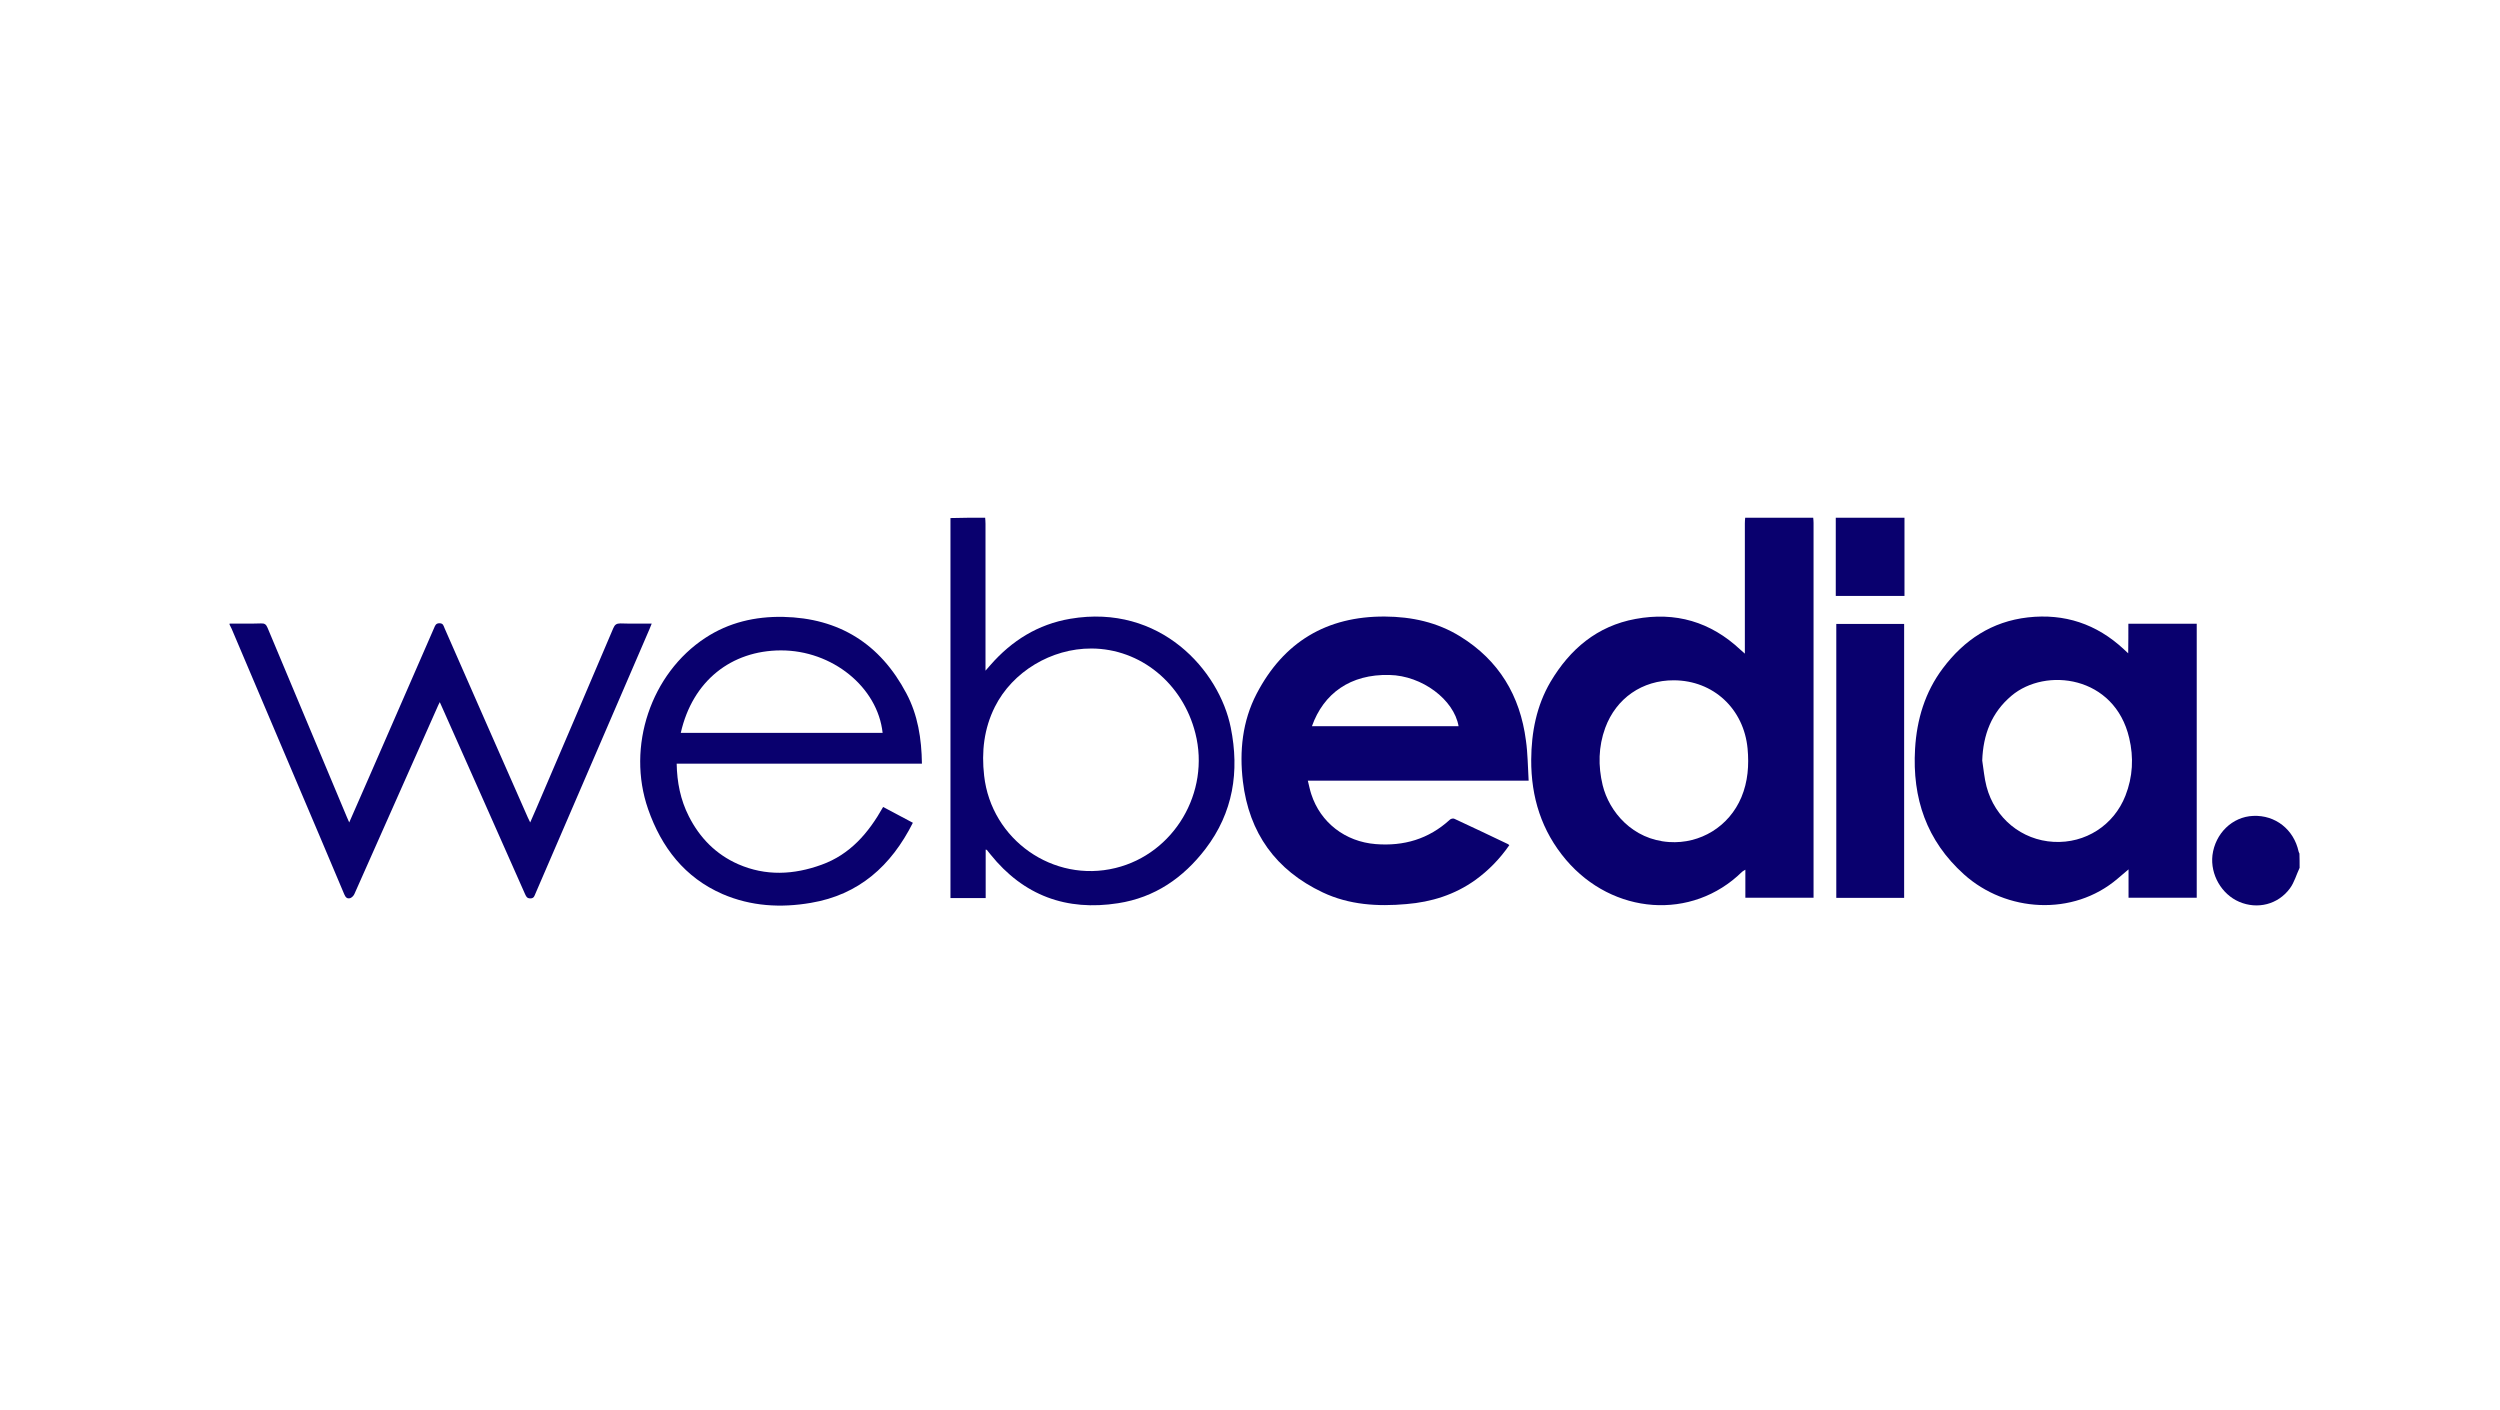
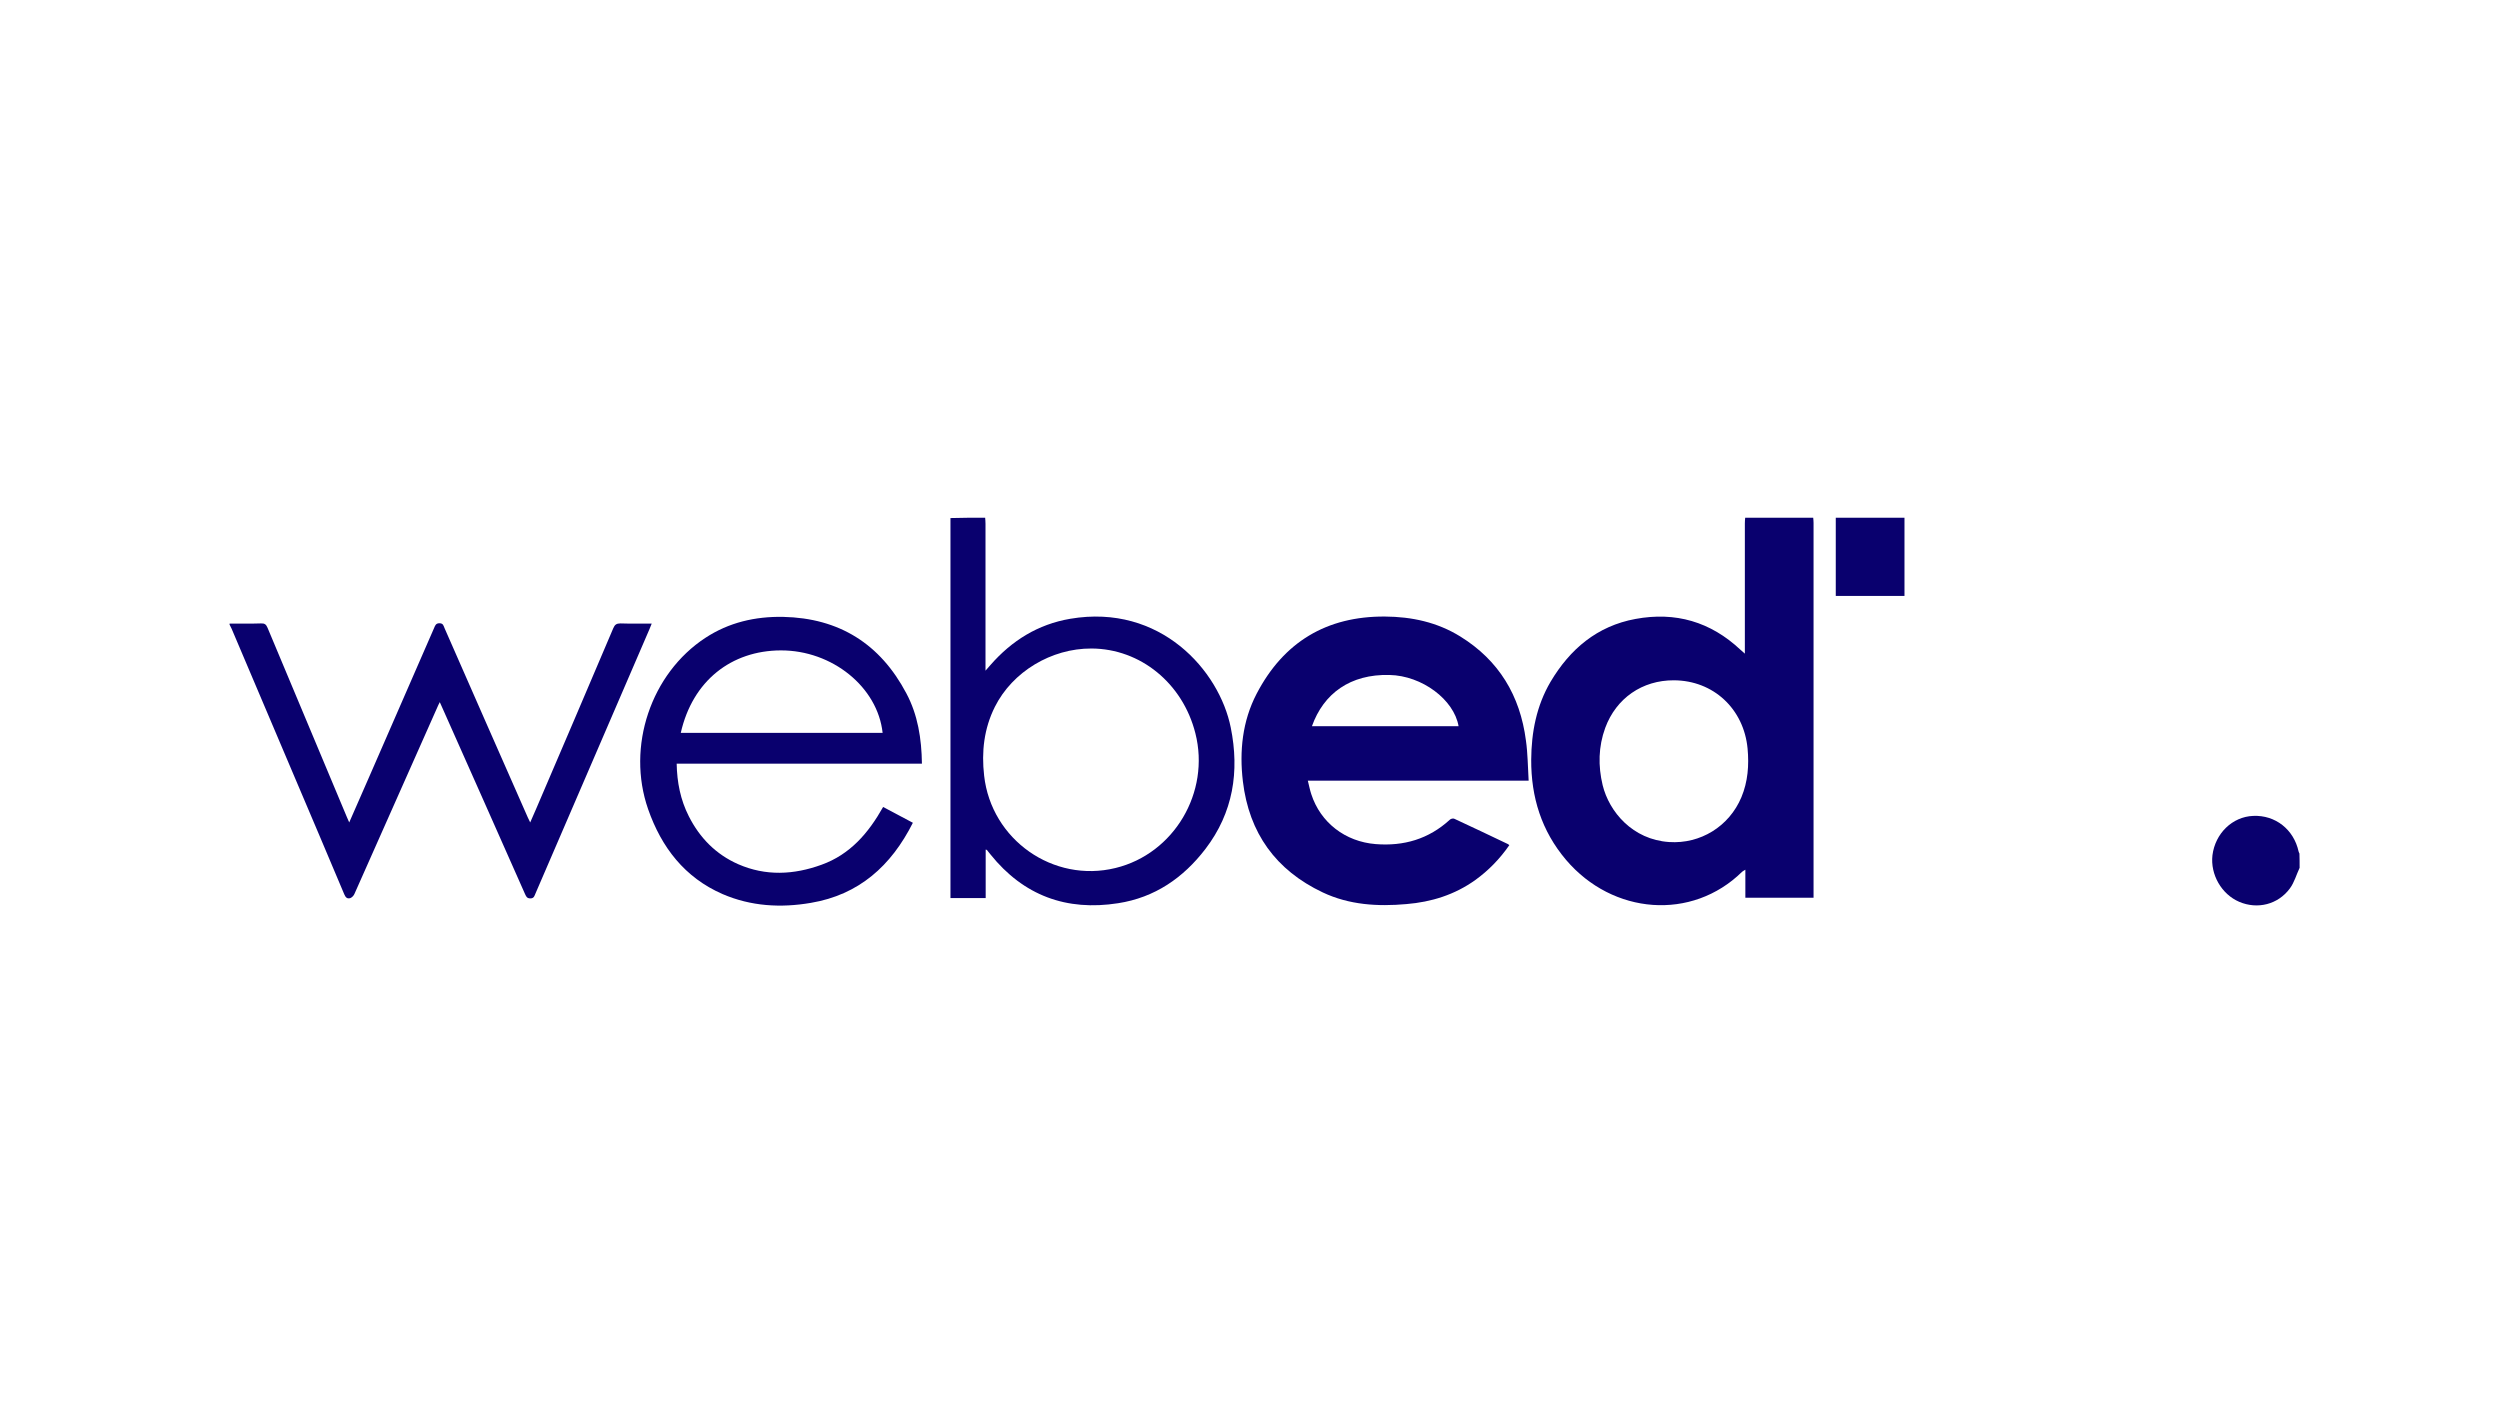
<svg xmlns="http://www.w3.org/2000/svg" width="188" height="106" viewBox="0 0 188 106" fill="none">
  <path d="M136.353 38.932C136.366 39.061 136.379 39.19 136.379 39.32C136.379 48.574 136.379 57.841 136.379 67.095C136.379 67.224 136.379 67.354 136.379 67.509C134.67 67.509 132.973 67.509 131.251 67.509C131.251 66.824 131.251 66.152 131.251 65.402C131.135 65.48 131.058 65.505 131.007 65.557C127.228 69.266 121.278 68.788 117.769 64.665C115.918 62.481 115.134 59.948 115.147 57.13C115.16 55.062 115.546 53.072 116.599 51.275C118.065 48.806 120.108 47.075 122.987 46.545C125.995 45.989 128.629 46.751 130.878 48.858C130.968 48.936 131.045 49.013 131.213 49.155C131.213 48.962 131.213 48.832 131.213 48.716C131.213 45.601 131.213 42.486 131.213 39.358C131.213 39.216 131.225 39.074 131.238 38.932C132.96 38.932 134.657 38.932 136.353 38.932ZM125.879 51.159C123.501 51.146 121.535 52.503 120.712 54.739C120.198 56.148 120.172 57.595 120.519 59.043C121.008 61.046 122.769 63.14 125.519 63.321C127.858 63.476 130.03 62.158 130.955 59.948C131.444 58.772 131.534 57.544 131.418 56.29C131.135 53.304 128.848 51.172 125.879 51.159Z" fill="#09006E" />
  <path d="M74.084 38.932C74.097 39.087 74.11 39.242 74.11 39.397C74.11 42.913 74.11 46.415 74.11 49.931C74.11 50.06 74.11 50.189 74.11 50.435C74.277 50.241 74.38 50.125 74.483 50.008C76.089 48.173 78.055 46.945 80.485 46.532C87.258 45.381 91.692 50.422 92.553 54.713C93.221 58.022 92.733 61.111 90.651 63.838C88.98 66.022 86.834 67.496 84.083 67.922C80.202 68.53 76.976 67.354 74.483 64.252C74.393 64.135 74.303 64.032 74.213 63.916C74.2 63.903 74.174 63.903 74.123 63.89C74.123 65.105 74.123 66.307 74.123 67.535C73.236 67.535 72.375 67.535 71.475 67.535C71.475 58.009 71.475 48.483 71.475 38.958C72.336 38.932 73.21 38.932 74.084 38.932ZM82.078 48.768C79.058 48.755 76.141 50.513 74.817 53.149C73.994 54.791 73.801 56.535 74.007 58.332C74.547 63.153 79.212 66.423 83.89 65.273C88.286 64.2 91.023 59.586 89.892 55.14C88.941 51.379 85.754 48.781 82.078 48.768Z" fill="#09006E" />
  <path d="M17.264 46.894C18.048 46.894 18.845 46.907 19.629 46.881C19.899 46.868 20.015 46.958 20.117 47.204C22.097 51.947 24.089 56.691 26.081 61.434C26.132 61.55 26.184 61.667 26.261 61.848C26.775 60.671 27.25 59.573 27.739 58.474C29.371 54.726 31.016 50.978 32.648 47.217C32.725 47.036 32.777 46.868 33.047 46.868C33.342 46.868 33.355 47.075 33.432 47.242C35.514 51.986 37.596 56.729 39.691 61.473C39.743 61.576 39.794 61.68 39.871 61.848C40.038 61.46 40.18 61.124 40.334 60.788C42.262 56.277 44.203 51.766 46.118 47.242C46.233 46.971 46.362 46.881 46.657 46.881C47.428 46.907 48.187 46.894 49.009 46.894C48.945 47.049 48.894 47.178 48.842 47.307C45.989 53.938 43.123 60.555 40.27 67.186C40.193 67.354 40.167 67.56 39.884 67.56C39.602 67.56 39.563 67.392 39.473 67.211C37.404 62.545 35.334 57.867 33.252 53.201C33.201 53.084 33.15 52.968 33.072 52.8C32.995 52.942 32.944 53.059 32.893 53.175C30.811 57.854 28.741 62.533 26.659 67.211C26.608 67.341 26.479 67.483 26.351 67.534C26.119 67.612 25.991 67.496 25.888 67.25C24.654 64.303 23.395 61.369 22.148 58.422C20.567 54.713 18.999 51.004 17.418 47.281C17.367 47.178 17.316 47.075 17.264 46.971C17.264 46.945 17.264 46.919 17.264 46.894Z" fill="#09006E" />
  <path d="M172.931 65.26C172.687 65.777 172.533 66.358 172.198 66.811C171.299 68.026 169.757 68.4 168.394 67.819C167.058 67.25 166.209 65.764 166.376 64.316C166.582 62.675 167.867 61.421 169.435 61.356C171.106 61.279 172.494 62.377 172.854 64.032C172.867 64.084 172.893 64.135 172.918 64.187C172.931 64.549 172.931 64.898 172.931 65.26Z" fill="#09006E" />
  <path d="M143.217 38.932C143.217 40.883 143.217 42.835 143.217 44.813C141.482 44.813 139.798 44.813 138.05 44.813C138.05 42.835 138.05 40.883 138.05 38.932C139.772 38.932 141.494 38.932 143.217 38.932Z" fill="#09006E" />
-   <path d="M160.053 46.907C161.801 46.907 163.485 46.907 165.194 46.907C165.194 53.77 165.194 60.633 165.194 67.509C163.497 67.509 161.814 67.509 160.066 67.509C160.066 66.824 160.066 66.139 160.066 65.376C159.745 65.647 159.487 65.867 159.23 66.087C155.889 68.93 150.864 68.607 147.689 65.751C144.874 63.218 143.795 60.025 144.013 56.316C144.142 54.106 144.759 52.05 146.095 50.267C147.702 48.121 149.784 46.738 152.496 46.428C155.246 46.118 157.662 46.919 159.706 48.819C159.796 48.91 159.899 49 160.04 49.13C160.053 48.354 160.053 47.643 160.053 46.907ZM149.064 57.195C149.167 57.841 149.219 58.513 149.386 59.146C150.015 61.537 152.033 63.179 154.437 63.308C156.814 63.437 158.961 62.067 159.834 59.831C160.387 58.422 160.464 56.962 160.117 55.502C159.025 50.81 153.832 50.151 151.262 52.322C149.758 53.589 149.129 55.256 149.064 57.195Z" fill="#09006E" />
  <path d="M114.954 58.707C109.364 58.707 103.889 58.707 98.349 58.707C98.439 59.069 98.504 59.405 98.606 59.715C99.3 61.861 101.164 63.295 103.452 63.476C105.559 63.644 107.436 63.101 109.029 61.641C109.107 61.563 109.287 61.525 109.376 61.576C110.726 62.197 112.063 62.843 113.399 63.476C113.425 63.489 113.451 63.515 113.502 63.554C112.795 64.575 111.947 65.454 110.944 66.177C109.389 67.289 107.641 67.832 105.765 67.987C103.606 68.181 101.459 68.052 99.467 67.108C95.946 65.441 93.928 62.649 93.465 58.759C93.195 56.484 93.427 54.235 94.493 52.18C96.524 48.276 99.763 46.338 104.146 46.364C106.163 46.377 108.078 46.79 109.813 47.863C112.718 49.66 114.312 52.309 114.749 55.682C114.89 56.665 114.89 57.66 114.954 58.707ZM98.658 54.61C102.333 54.61 106.009 54.61 109.685 54.61C109.338 52.606 106.935 50.81 104.493 50.758C101.537 50.681 99.532 52.154 98.658 54.61Z" fill="#09006E" />
  <path d="M69.329 57.427C63.16 57.427 57.042 57.427 50.886 57.427C50.911 58.823 51.169 60.142 51.798 61.382C52.621 63.011 53.842 64.252 55.513 64.988C57.582 65.893 59.69 65.79 61.785 65.027C63.931 64.252 65.306 62.649 66.411 60.684C67.17 61.085 67.902 61.473 68.648 61.873C67.015 65.118 64.586 67.289 60.975 67.896C58.713 68.284 56.477 68.155 54.343 67.237C51.49 65.996 49.742 63.722 48.739 60.852C47.094 56.135 48.958 50.642 53.045 47.966C54.819 46.803 56.798 46.351 58.893 46.389C63.108 46.48 66.193 48.419 68.159 52.141C69.02 53.757 69.303 55.54 69.329 57.427ZM66.373 55.114C66 51.663 62.581 48.897 58.713 48.91C55.011 48.923 52.081 51.185 51.194 55.114C56.245 55.114 61.296 55.114 66.373 55.114Z" fill="#09006E" />
-   <path d="M143.191 67.522C141.481 67.522 139.798 67.522 138.089 67.522C138.089 60.658 138.089 53.795 138.089 46.919C139.785 46.919 141.469 46.919 143.191 46.919C143.191 53.77 143.191 60.633 143.191 67.522Z" fill="#09006E" />
</svg>